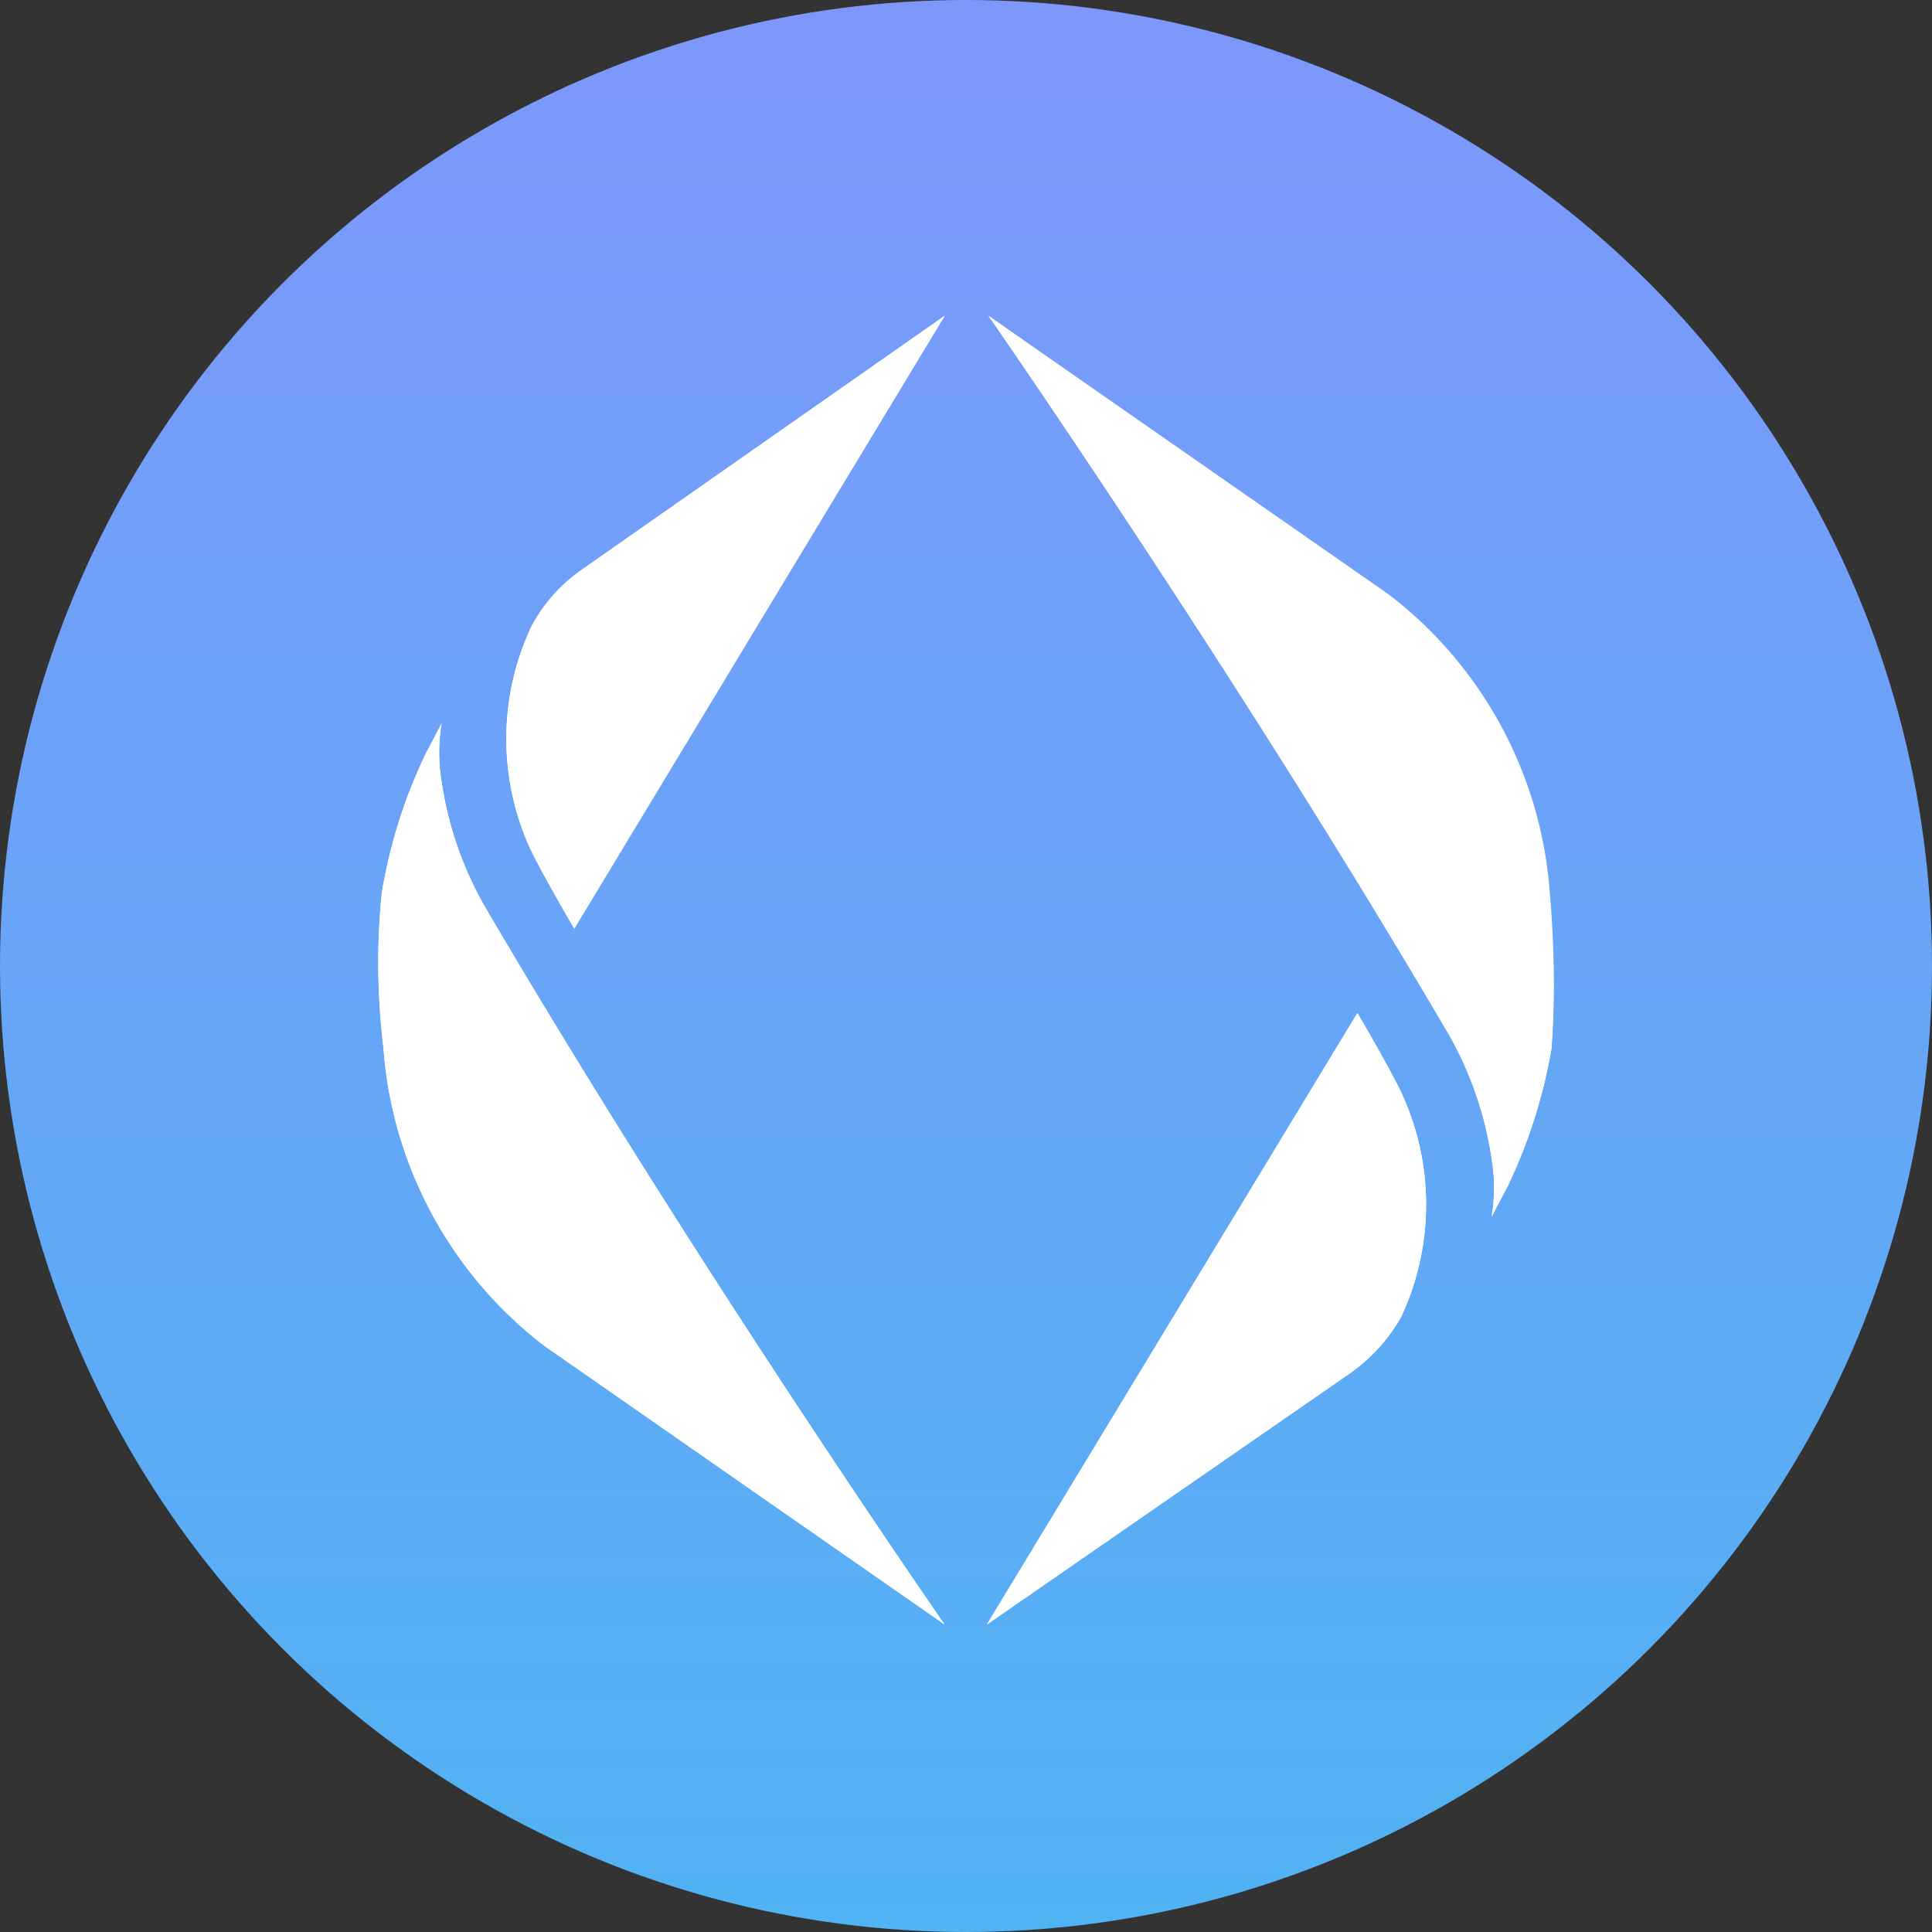
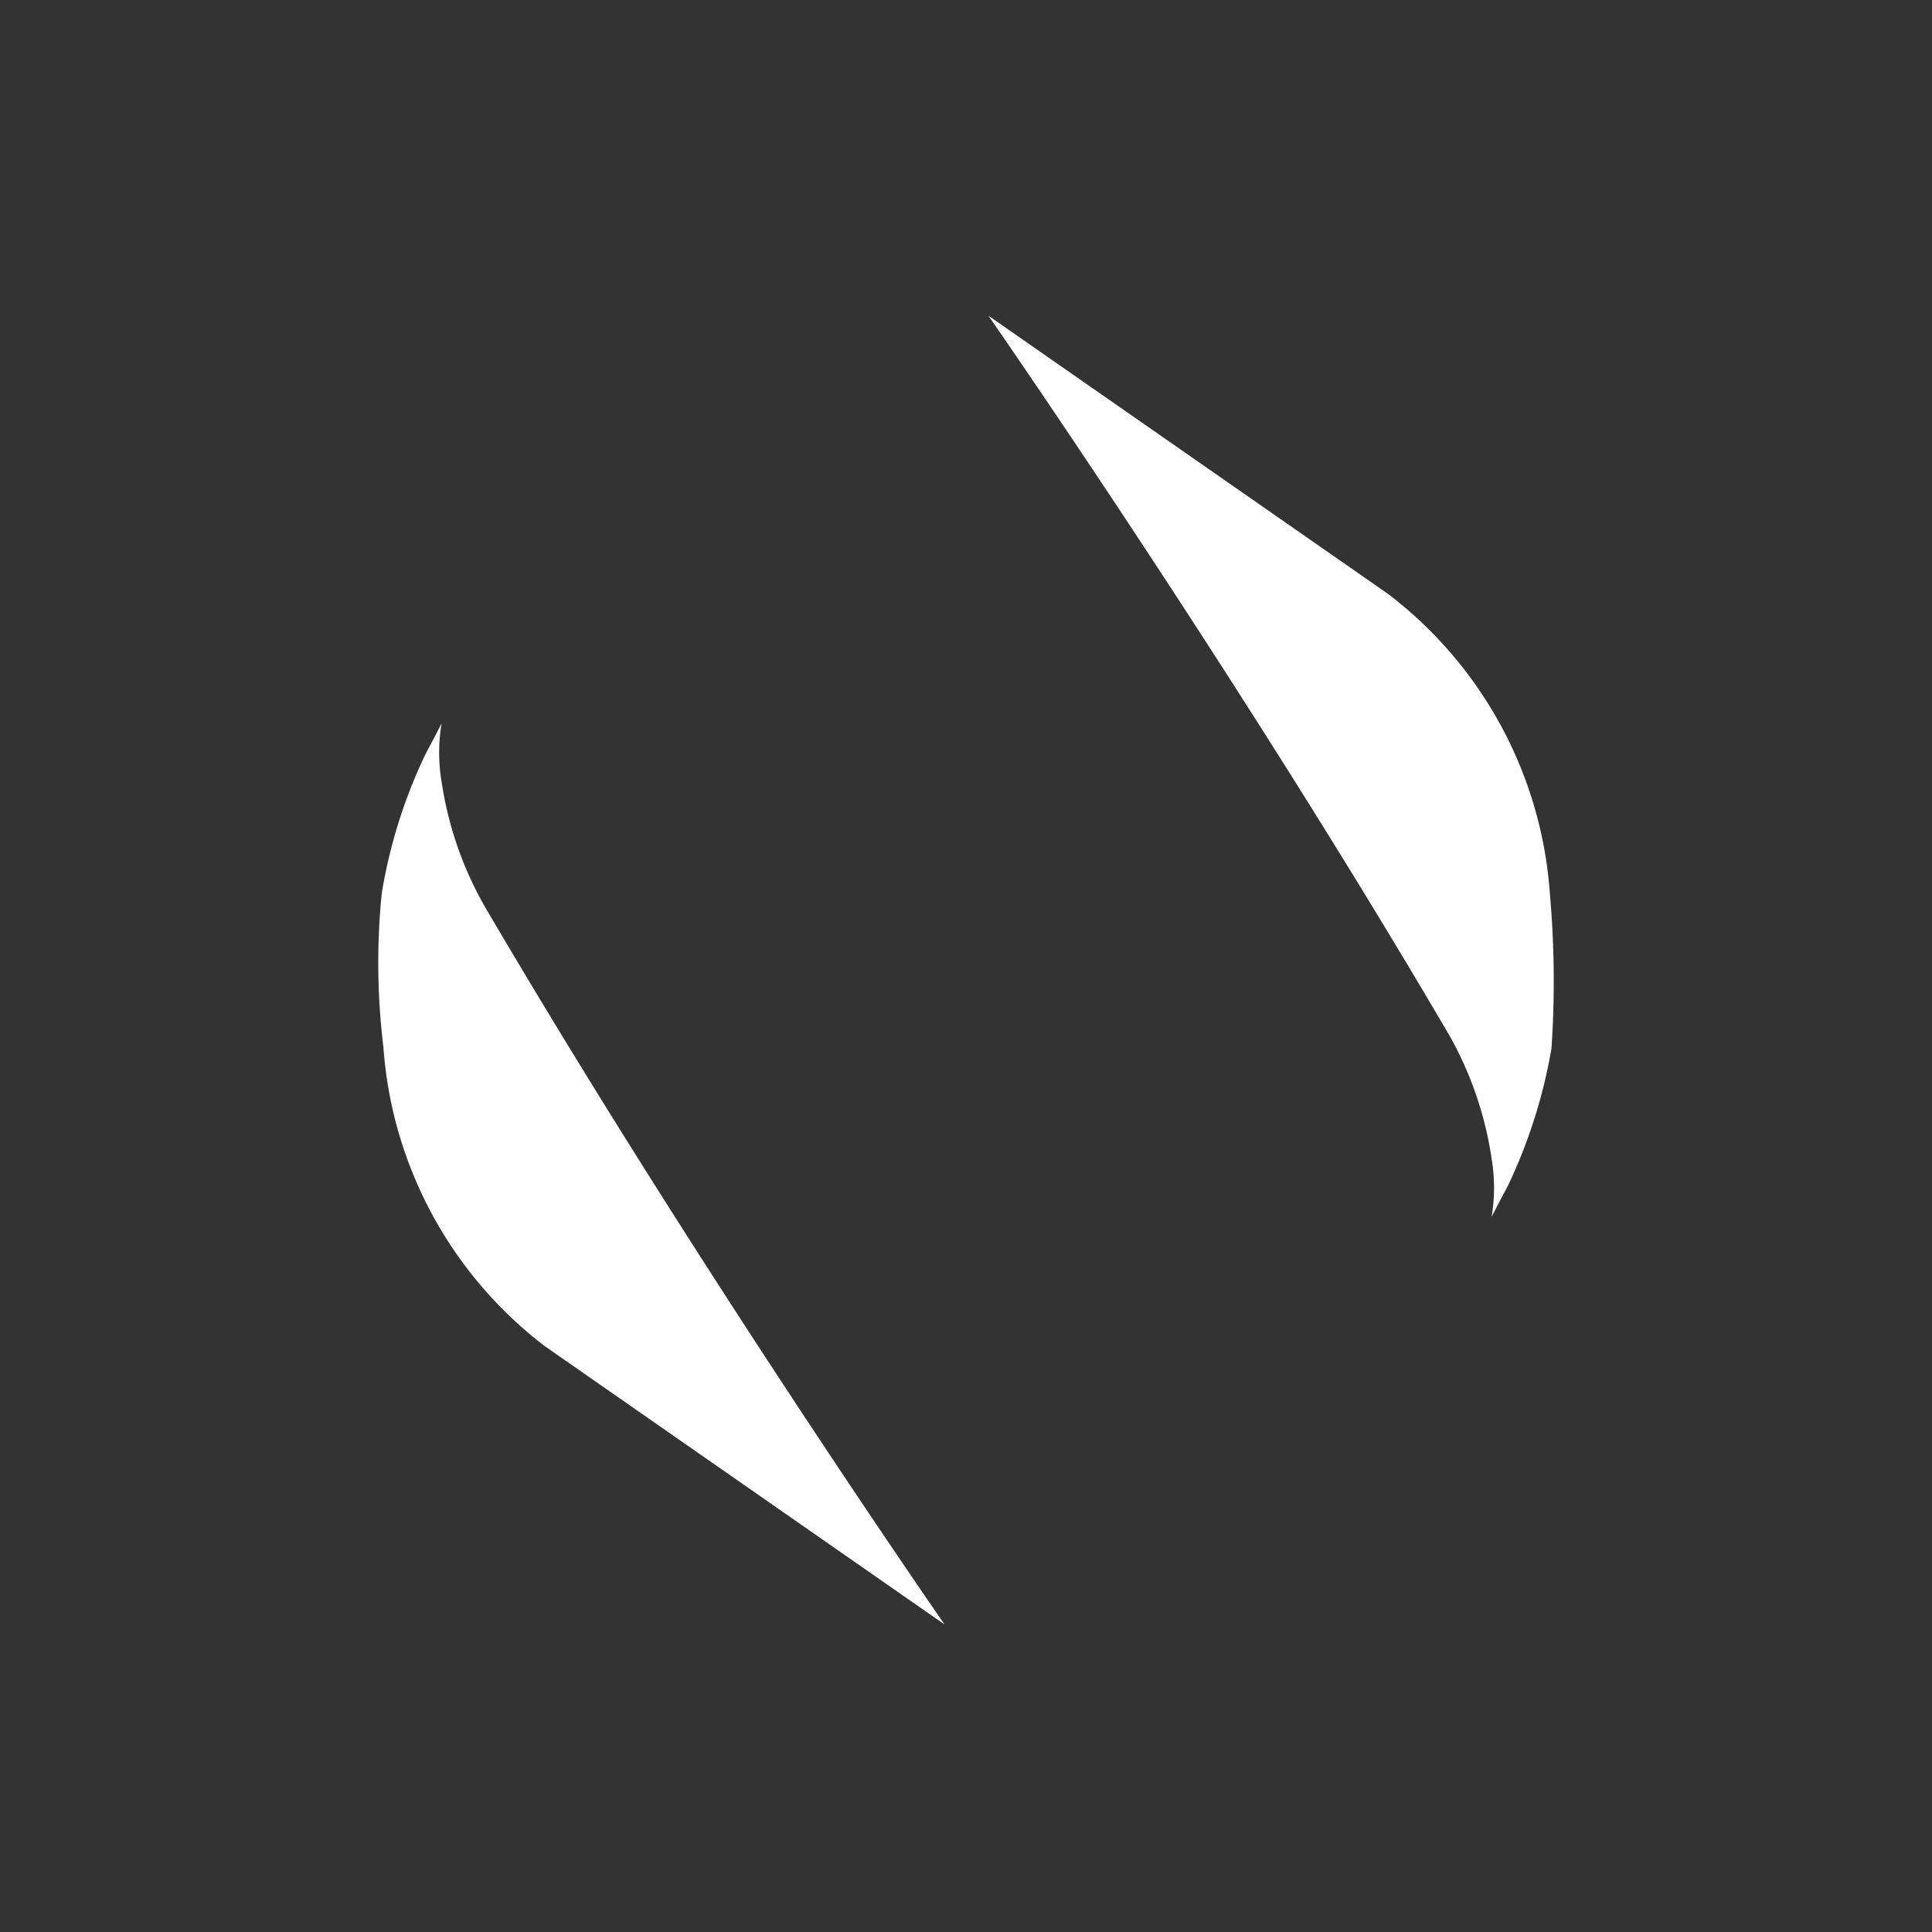
<svg xmlns="http://www.w3.org/2000/svg" width="50" height="50" viewBox="0 0 50 50">
  <rect x="0" y="0" width="50" height="50" fill="#333333" stroke="none" />
  <defs>
    <linearGradient id="a" x1="0.5" x2="0.5" y2="1" gradientUnits="objectBoundingBox">
      <stop offset="0" stop-color="#7e97fb" />
      <stop offset="1" stop-color="#50b3f3" />
    </linearGradient>
  </defs>
-   <circle cx="25" cy="25" r="25" fill="url(#a)" />
  <g transform="translate(-76.256 -6.384)">
-     <path d="M8.486,13.733c.335.712,1.172,2.135,1.172,2.135L19.246,0,9.909,6.532A4.5,4.5,0,0,0,8.569,8,6.863,6.863,0,0,0,8.486,13.733Z" transform="translate(81.46 14.555)" fill="#fff" />
    <path d="M.118,33.574A10.691,10.691,0,0,0,4.3,41.32l10.342,7.2S8.157,39.185,2.713,29.889a9.255,9.255,0,0,1-1.089-3.182,4.553,4.553,0,0,1,0-1.507c-.126.251-.419.8-.419.8a13.359,13.359,0,0,0-1.13,3.6A18.024,18.024,0,0,0,.118,33.574Z" transform="translate(86.06 -0.094)" fill="#fff" />
-     <path d="M48.361,45.235c-.335-.712-1.172-2.135-1.172-2.135L37.6,58.927l9.379-6.49a4.5,4.5,0,0,0,1.34-1.465A6.862,6.862,0,0,0,48.361,45.235Z" transform="translate(64.195 -10.499)" fill="#fff" />
    <path d="M52.229,14.948A10.691,10.691,0,0,0,48.042,7.2L37.7,0s6.49,9.337,11.933,18.632a9.255,9.255,0,0,1,1.089,3.182,4.554,4.554,0,0,1,0,1.507c.126-.251.419-.8.419-.8a13.553,13.553,0,0,0,1.13-3.559A25.714,25.714,0,0,0,52.229,14.948Z" transform="translate(64.137 14.555)" fill="#fff" />
-     <path d="M3.97,8a4.084,4.084,0,0,1,1.34-1.465L14.646,0,5.058,15.827S4.221,14.4,3.886,13.691A6.77,6.77,0,0,1,3.97,8ZM.118,18.925A10.691,10.691,0,0,0,4.3,26.671l10.342,7.2S8.157,24.536,2.713,15.241a9.255,9.255,0,0,1-1.089-3.182,4.553,4.553,0,0,1,0-1.507c-.126.251-.419.8-.419.8a13.359,13.359,0,0,0-1.13,3.6A18.024,18.024,0,0,0,.118,18.925ZM26.5,20.181c-.335-.712-1.172-2.135-1.172-2.135L15.735,33.873l9.379-6.49a4.5,4.5,0,0,0,1.34-1.465,6.862,6.862,0,0,0,.042-5.736Zm3.768-5.192a10.691,10.691,0,0,0-4.187-7.746L15.777,0s6.49,9.337,11.933,18.632A9.255,9.255,0,0,1,28.8,21.814a4.554,4.554,0,0,1,0,1.507c.126-.251.419-.8.419-.8a13.553,13.553,0,0,0,1.13-3.559,20.9,20.9,0,0,0-.084-3.978Z" transform="translate(86.06 14.555)" fill="#fff" />
  </g>
</svg>